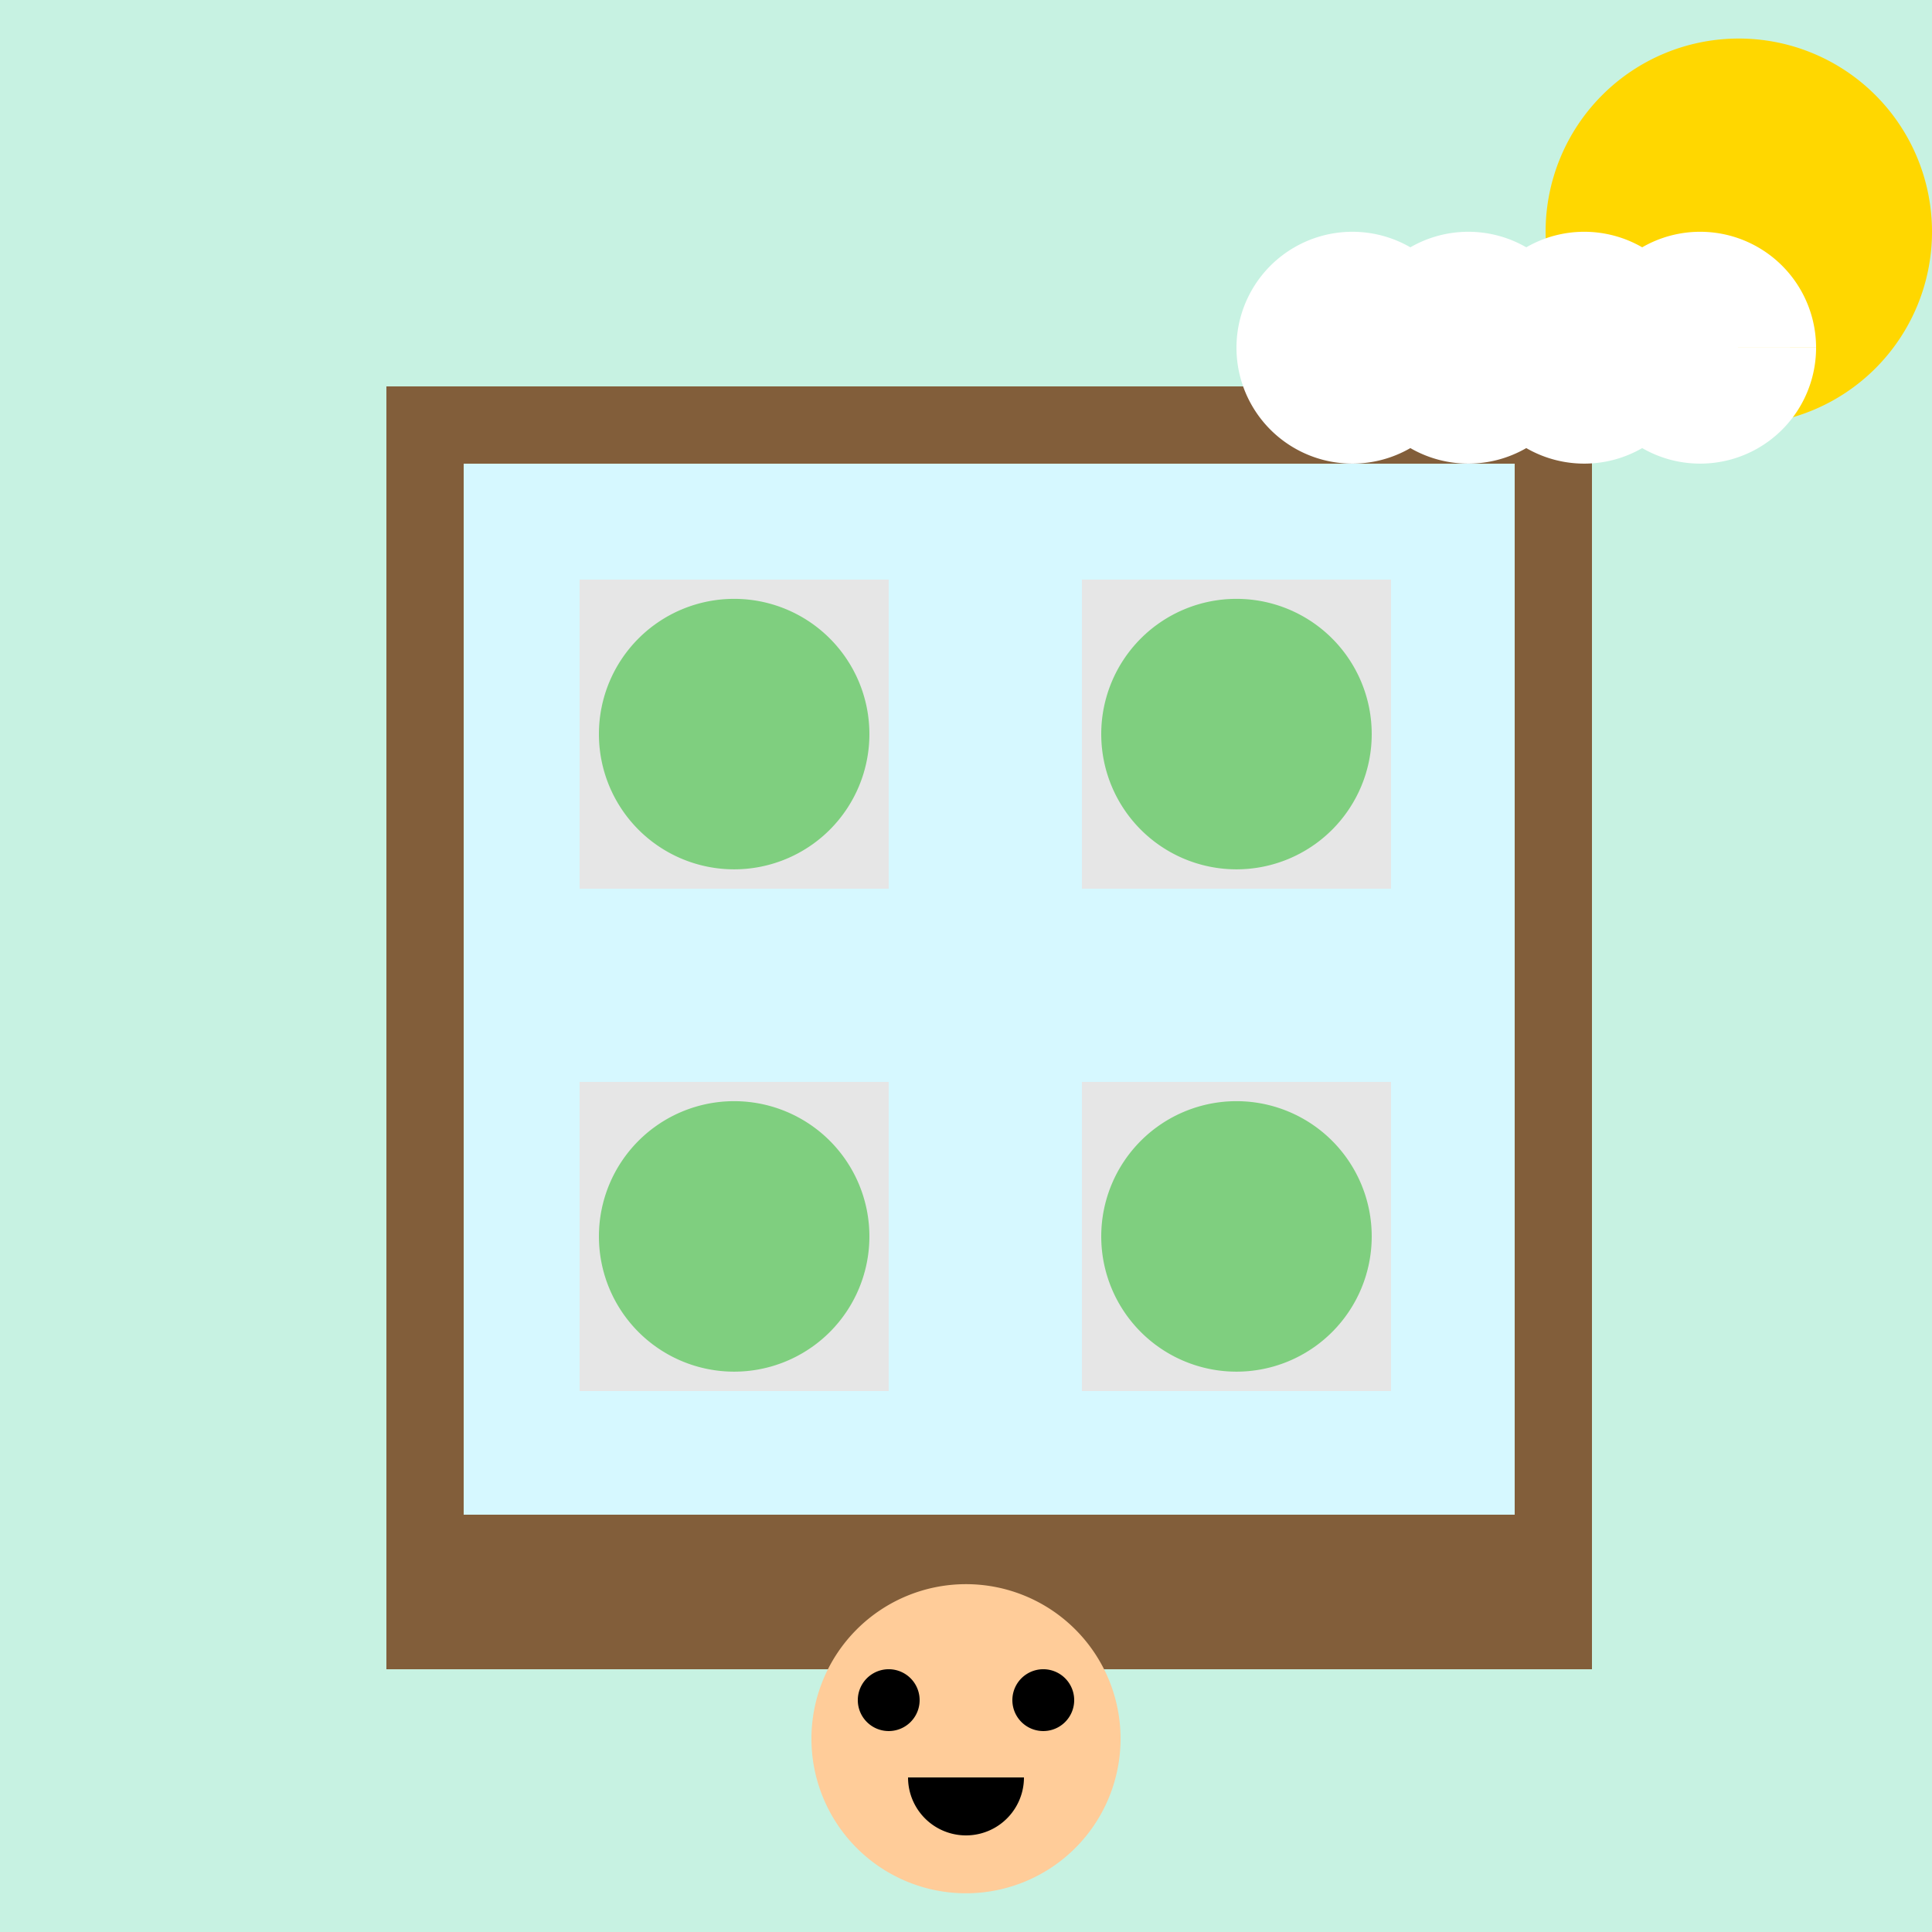
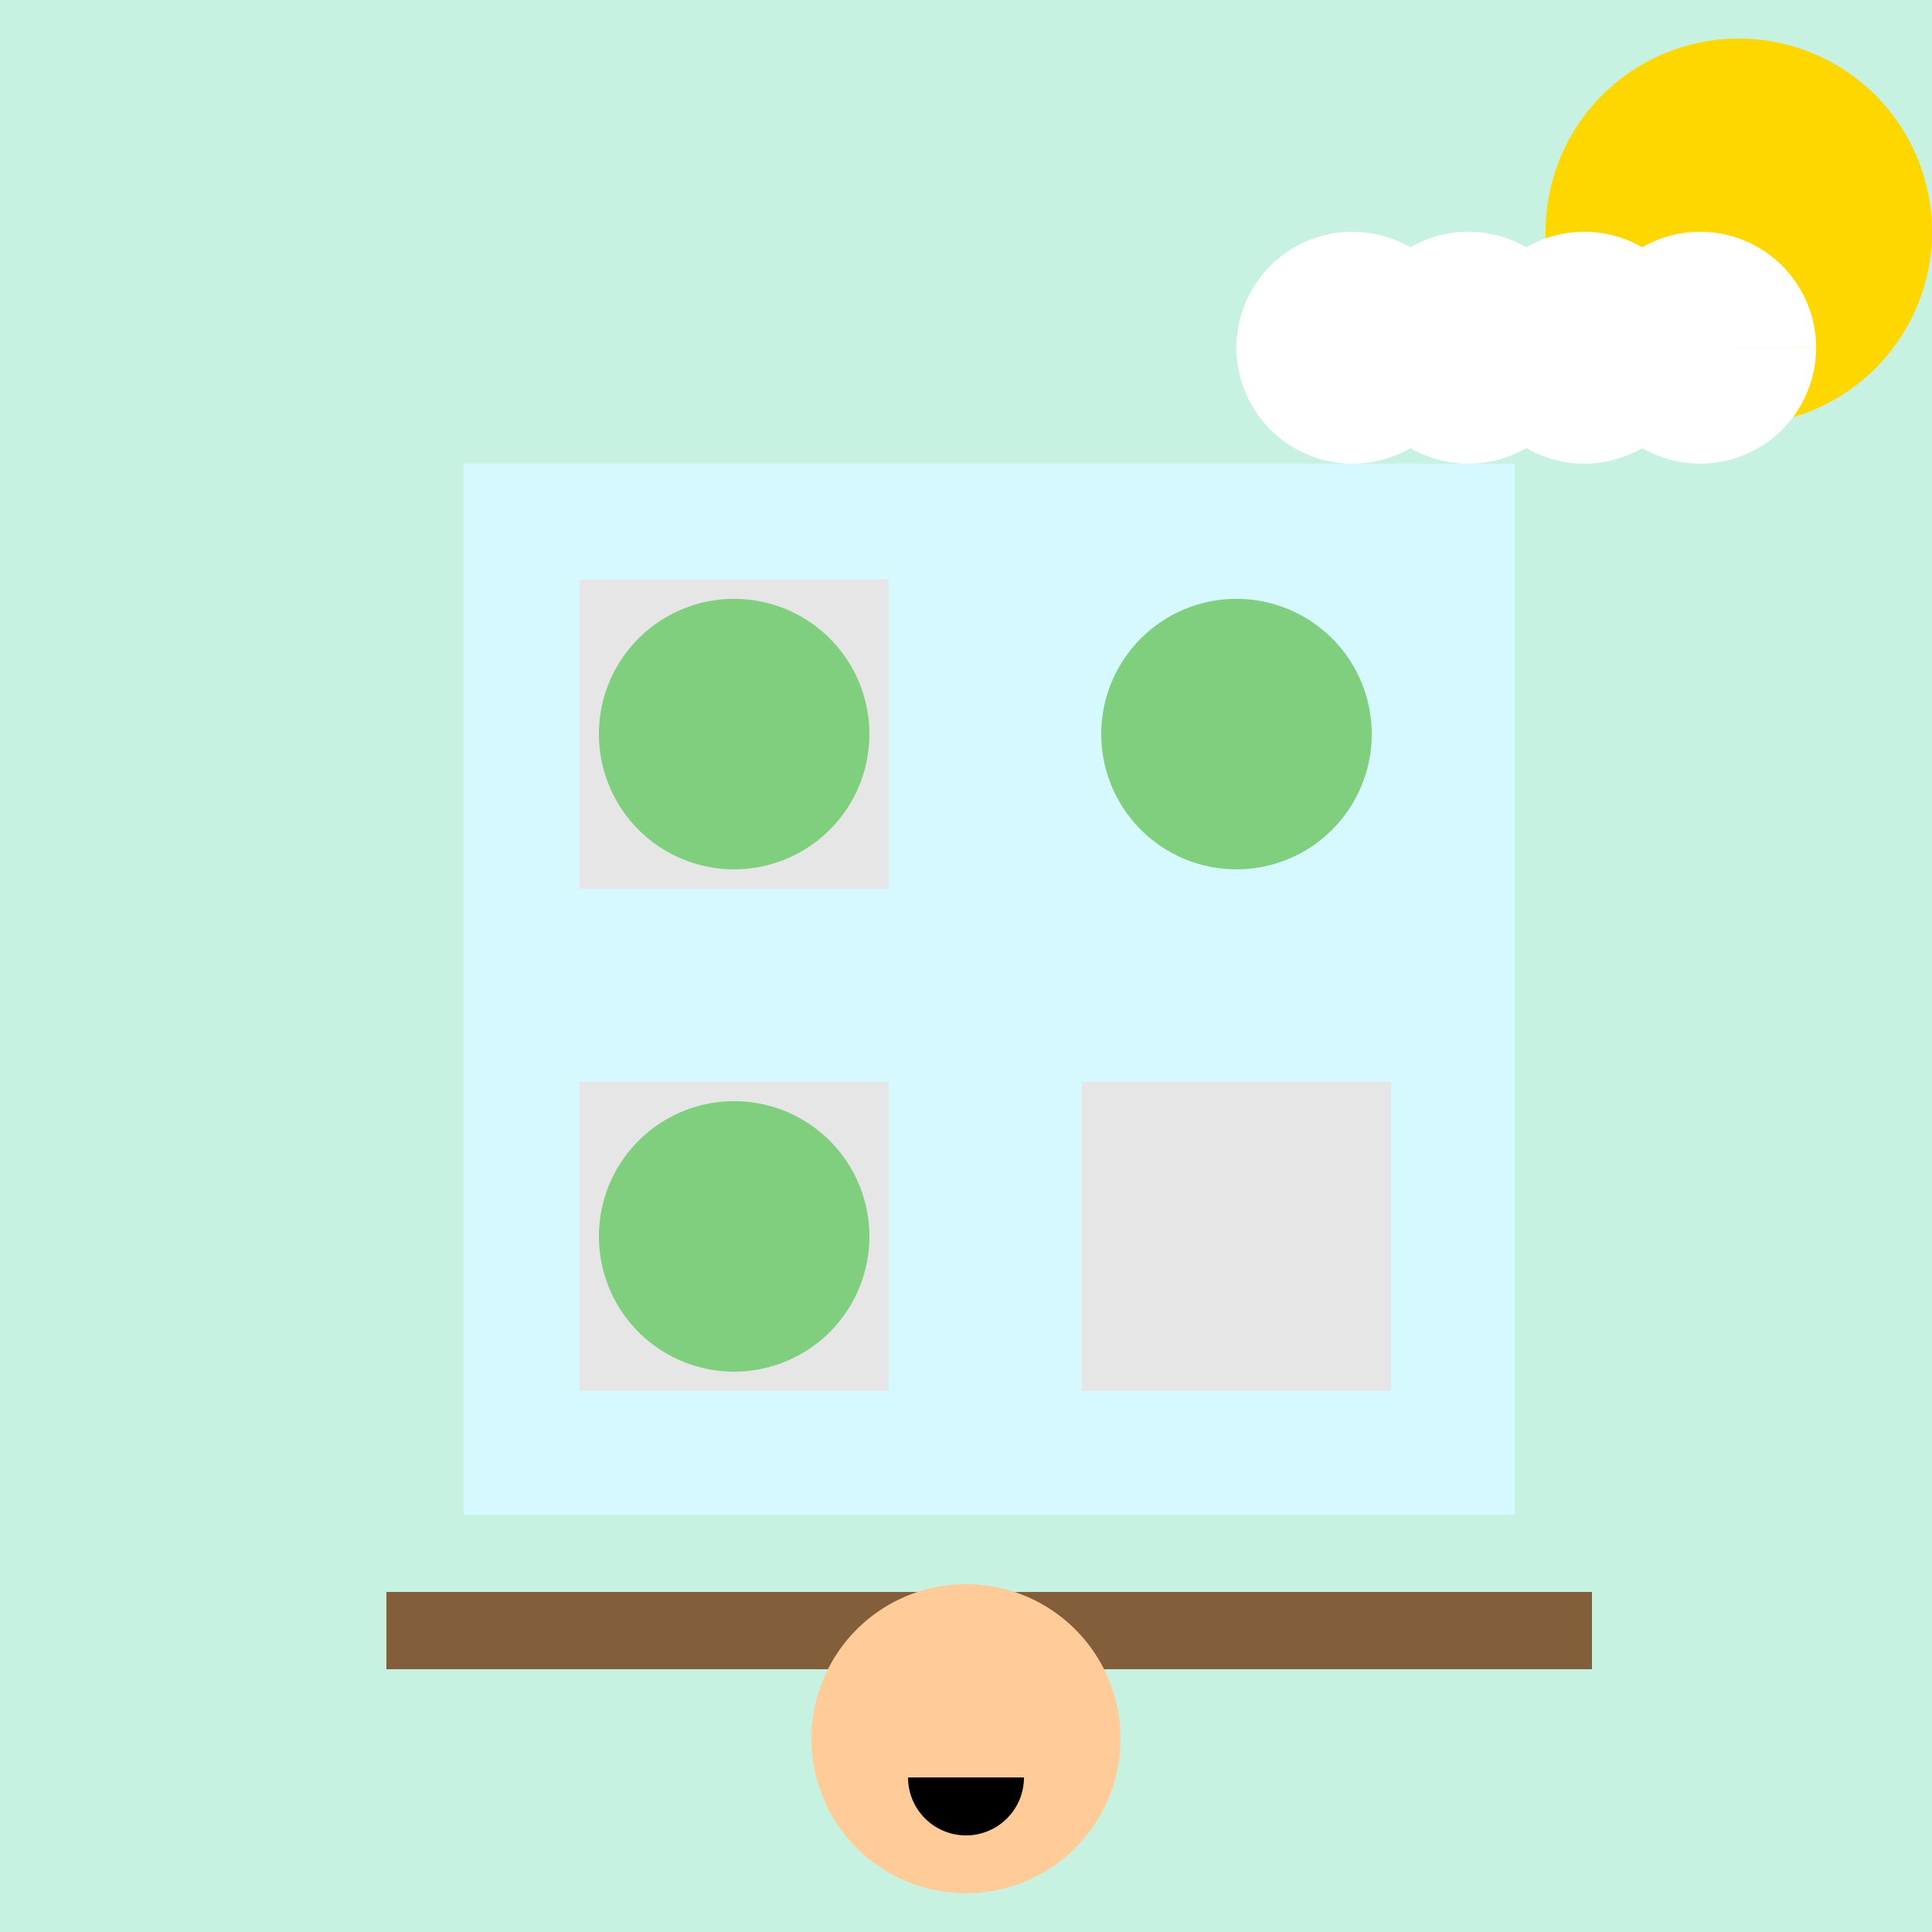
<svg xmlns="http://www.w3.org/2000/svg" width="500" height="500">
  <defs />
  <g>
    <rect fill="#c7f2e2" stroke="none" x="0" y="0" width="512" height="512" />
-     <rect fill="#825e3a" stroke="none" x="100" y="100" width="312" height="312" />
    <rect fill="#d6f8ff" stroke="none" x="120" y="120" width="272" height="272" />
    <rect fill="#825e3a" stroke="none" x="100" y="412" width="312" height="20" />
    <rect fill="#e6e6e6" stroke="none" x="150" y="150" width="80" height="80" />
-     <rect fill="#e6e6e6" stroke="none" x="280" y="150" width="80" height="80" />
    <rect fill="#e6e6e6" stroke="none" x="150" y="280" width="80" height="80" />
    <rect fill="#e6e6e6" stroke="none" x="280" y="280" width="80" height="80" />
    <path fill="#7fcf7f" stroke="none" paint-order="stroke fill markers" d=" M 225 190 A 35 35 0 1 1 225 189.965" />
    <path fill="#7fcf7f" stroke="none" paint-order="stroke fill markers" d=" M 355 190 A 35 35 0 1 1 355 189.965" />
    <path fill="#7fcf7f" stroke="none" paint-order="stroke fill markers" d=" M 225 320 A 35 35 0 1 1 225 319.965" />
-     <path fill="#7fcf7f" stroke="none" paint-order="stroke fill markers" d=" M 355 320 A 35 35 0 1 1 355 319.965" />
    <path fill="#ffd700" stroke="none" paint-order="stroke fill markers" d=" M 500 60 A 50 50 0 1 1 500 59.95" />
    <path fill="#ffffff" stroke="none" paint-order="stroke fill markers" d=" M 380 90 A 30 30 0 1 1 380 89.97 L 410 90 A 30 30 0 1 1 410 89.97 L 440 90 A 30 30 0 1 1 440 89.97 L 470 90 A 30 30 0 1 1 470 89.97 Z" />
    <path fill="#ffcc99" stroke="none" paint-order="stroke fill markers" d=" M 290 450 A 40 40 0 1 1 290 449.96" />
-     <path fill="#000000" stroke="none" paint-order="stroke fill markers" d=" M 238 440 A 8 8 0 1 1 238 439.992" />
-     <path fill="#000000" stroke="none" paint-order="stroke fill markers" d=" M 278 440 A 8 8 0 1 1 278 439.992" />
    <path fill="#000000" stroke="none" paint-order="stroke fill markers" d=" M 265 460 A 15 15 0 0 1 235 460 Z" />
  </g>
</svg>